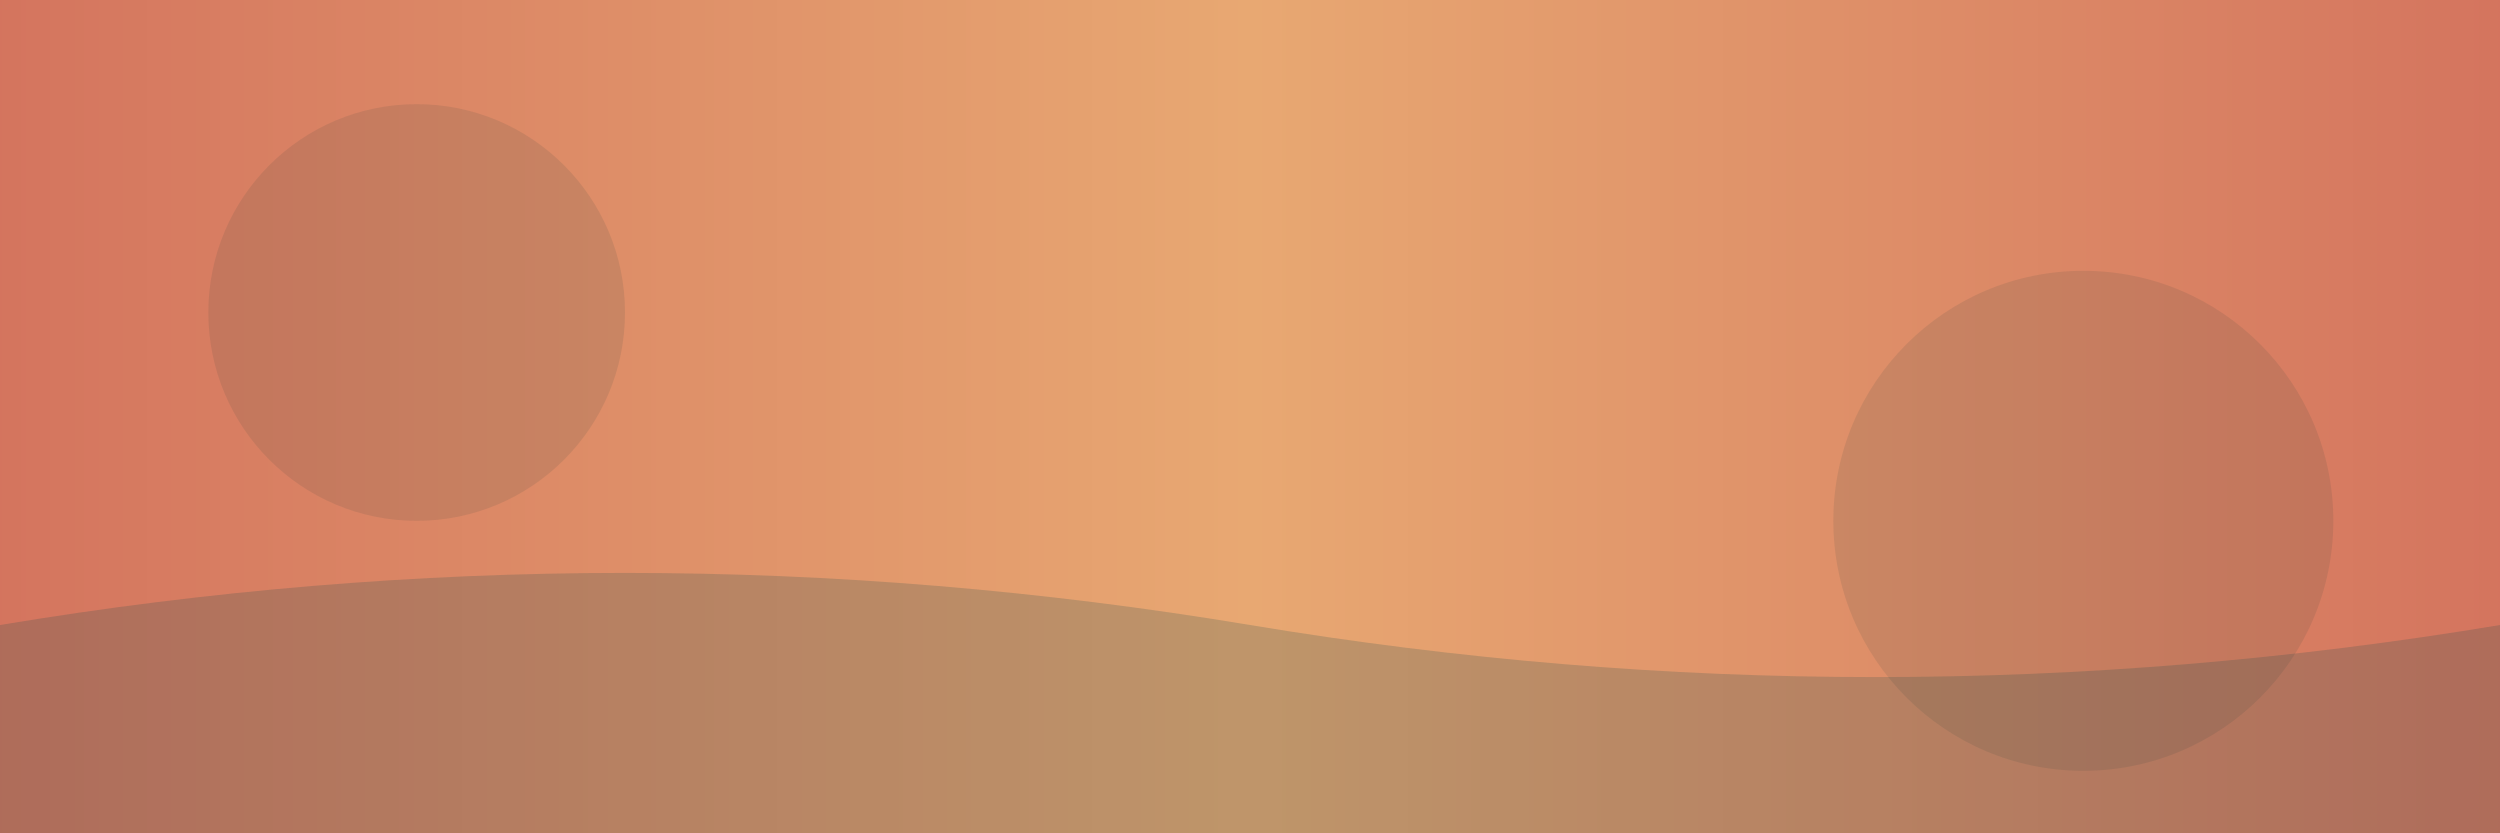
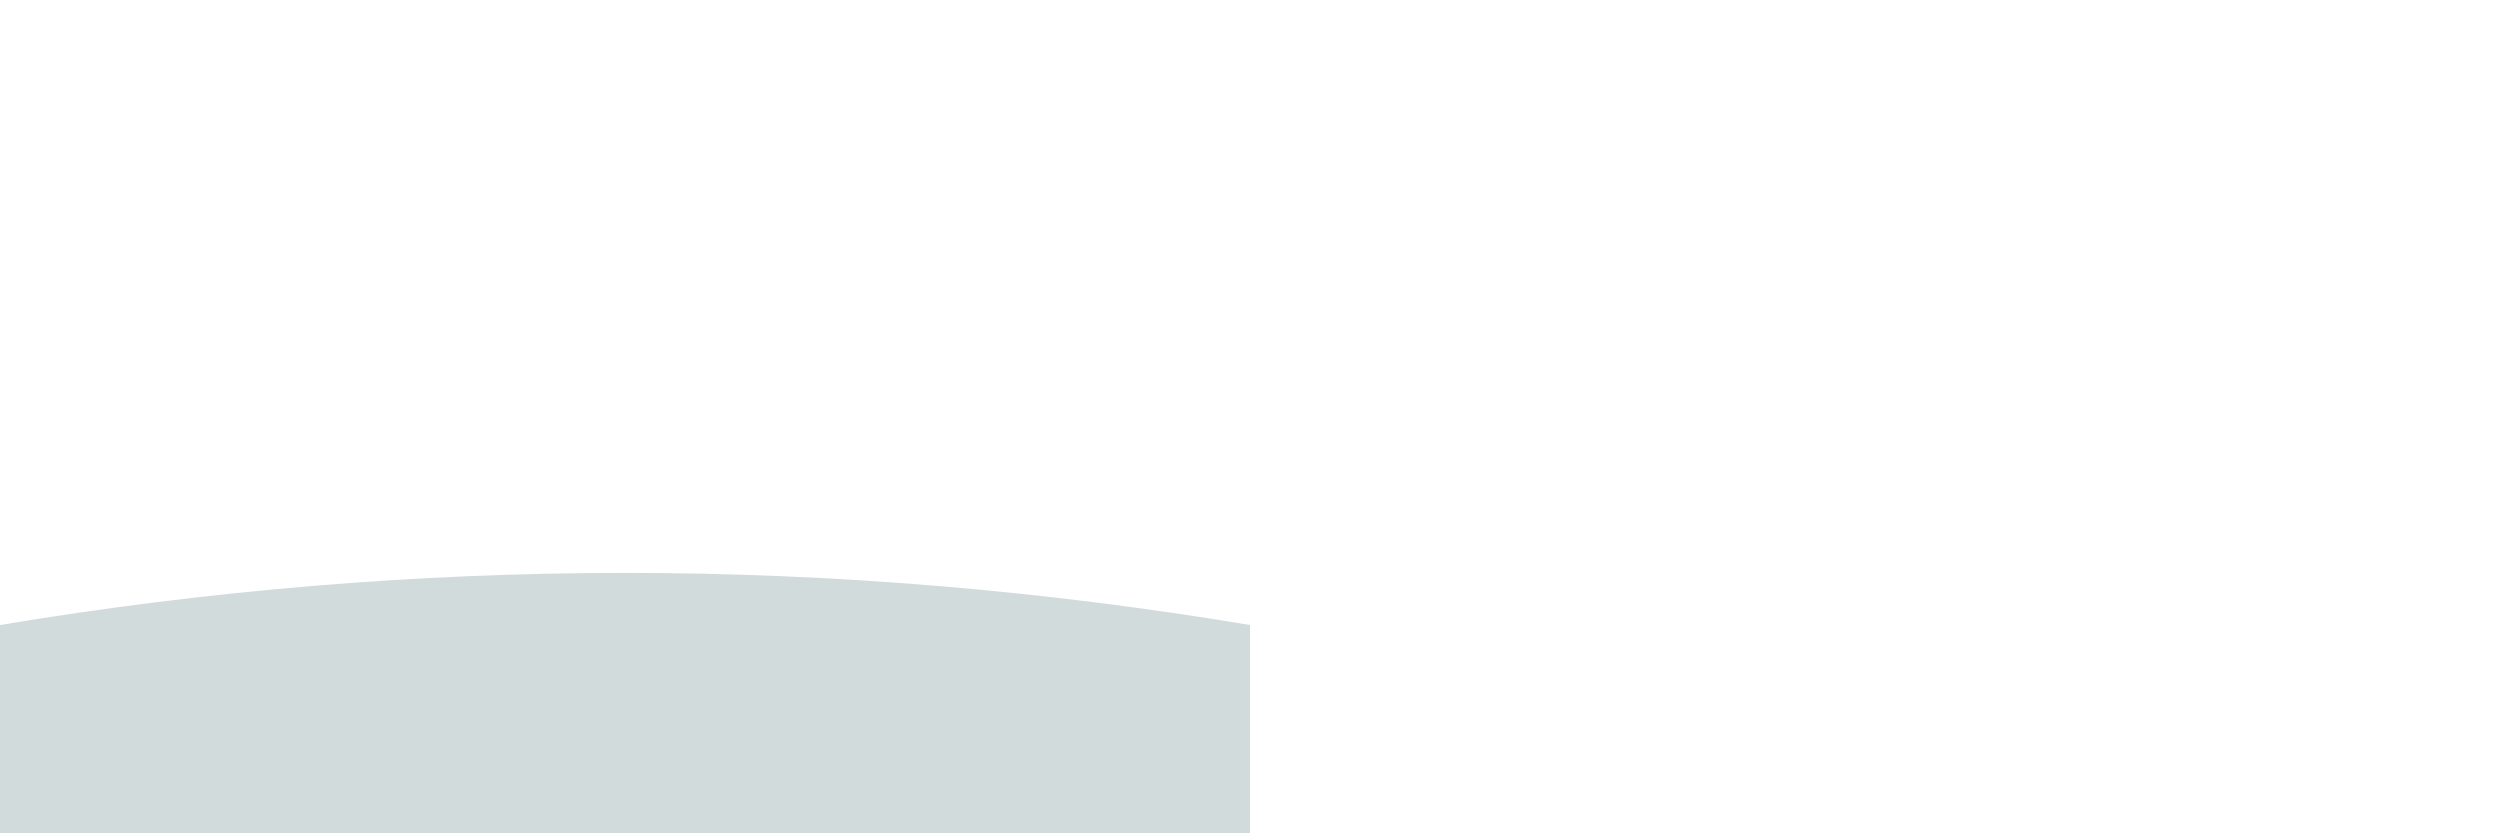
<svg xmlns="http://www.w3.org/2000/svg" width="1200" height="400" viewBox="0 0 1200 400" fill="none">
  <defs>
    <linearGradient id="ctaGrad" x1="0%" y1="0%" x2="100%" y2="0%">
      <stop offset="0%" style="stop-color:#D4745E;stop-opacity:1" />
      <stop offset="50%" style="stop-color:#E8A872;stop-opacity:1" />
      <stop offset="100%" style="stop-color:#D4745E;stop-opacity:1" />
    </linearGradient>
  </defs>
-   <rect width="1200" height="400" fill="url(#ctaGrad)" />
-   <path d="M0 300Q300 250 600 300T1200 300V400H0Z" fill="#1A4D4D" opacity="0.2" />
-   <circle cx="200" cy="150" r="100" fill="#0F3A3A" opacity="0.1" />
-   <circle cx="1000" cy="250" r="120" fill="#0F3A3A" opacity="0.1" />
+   <path d="M0 300Q300 250 600 300V400H0Z" fill="#1A4D4D" opacity="0.2" />
</svg>